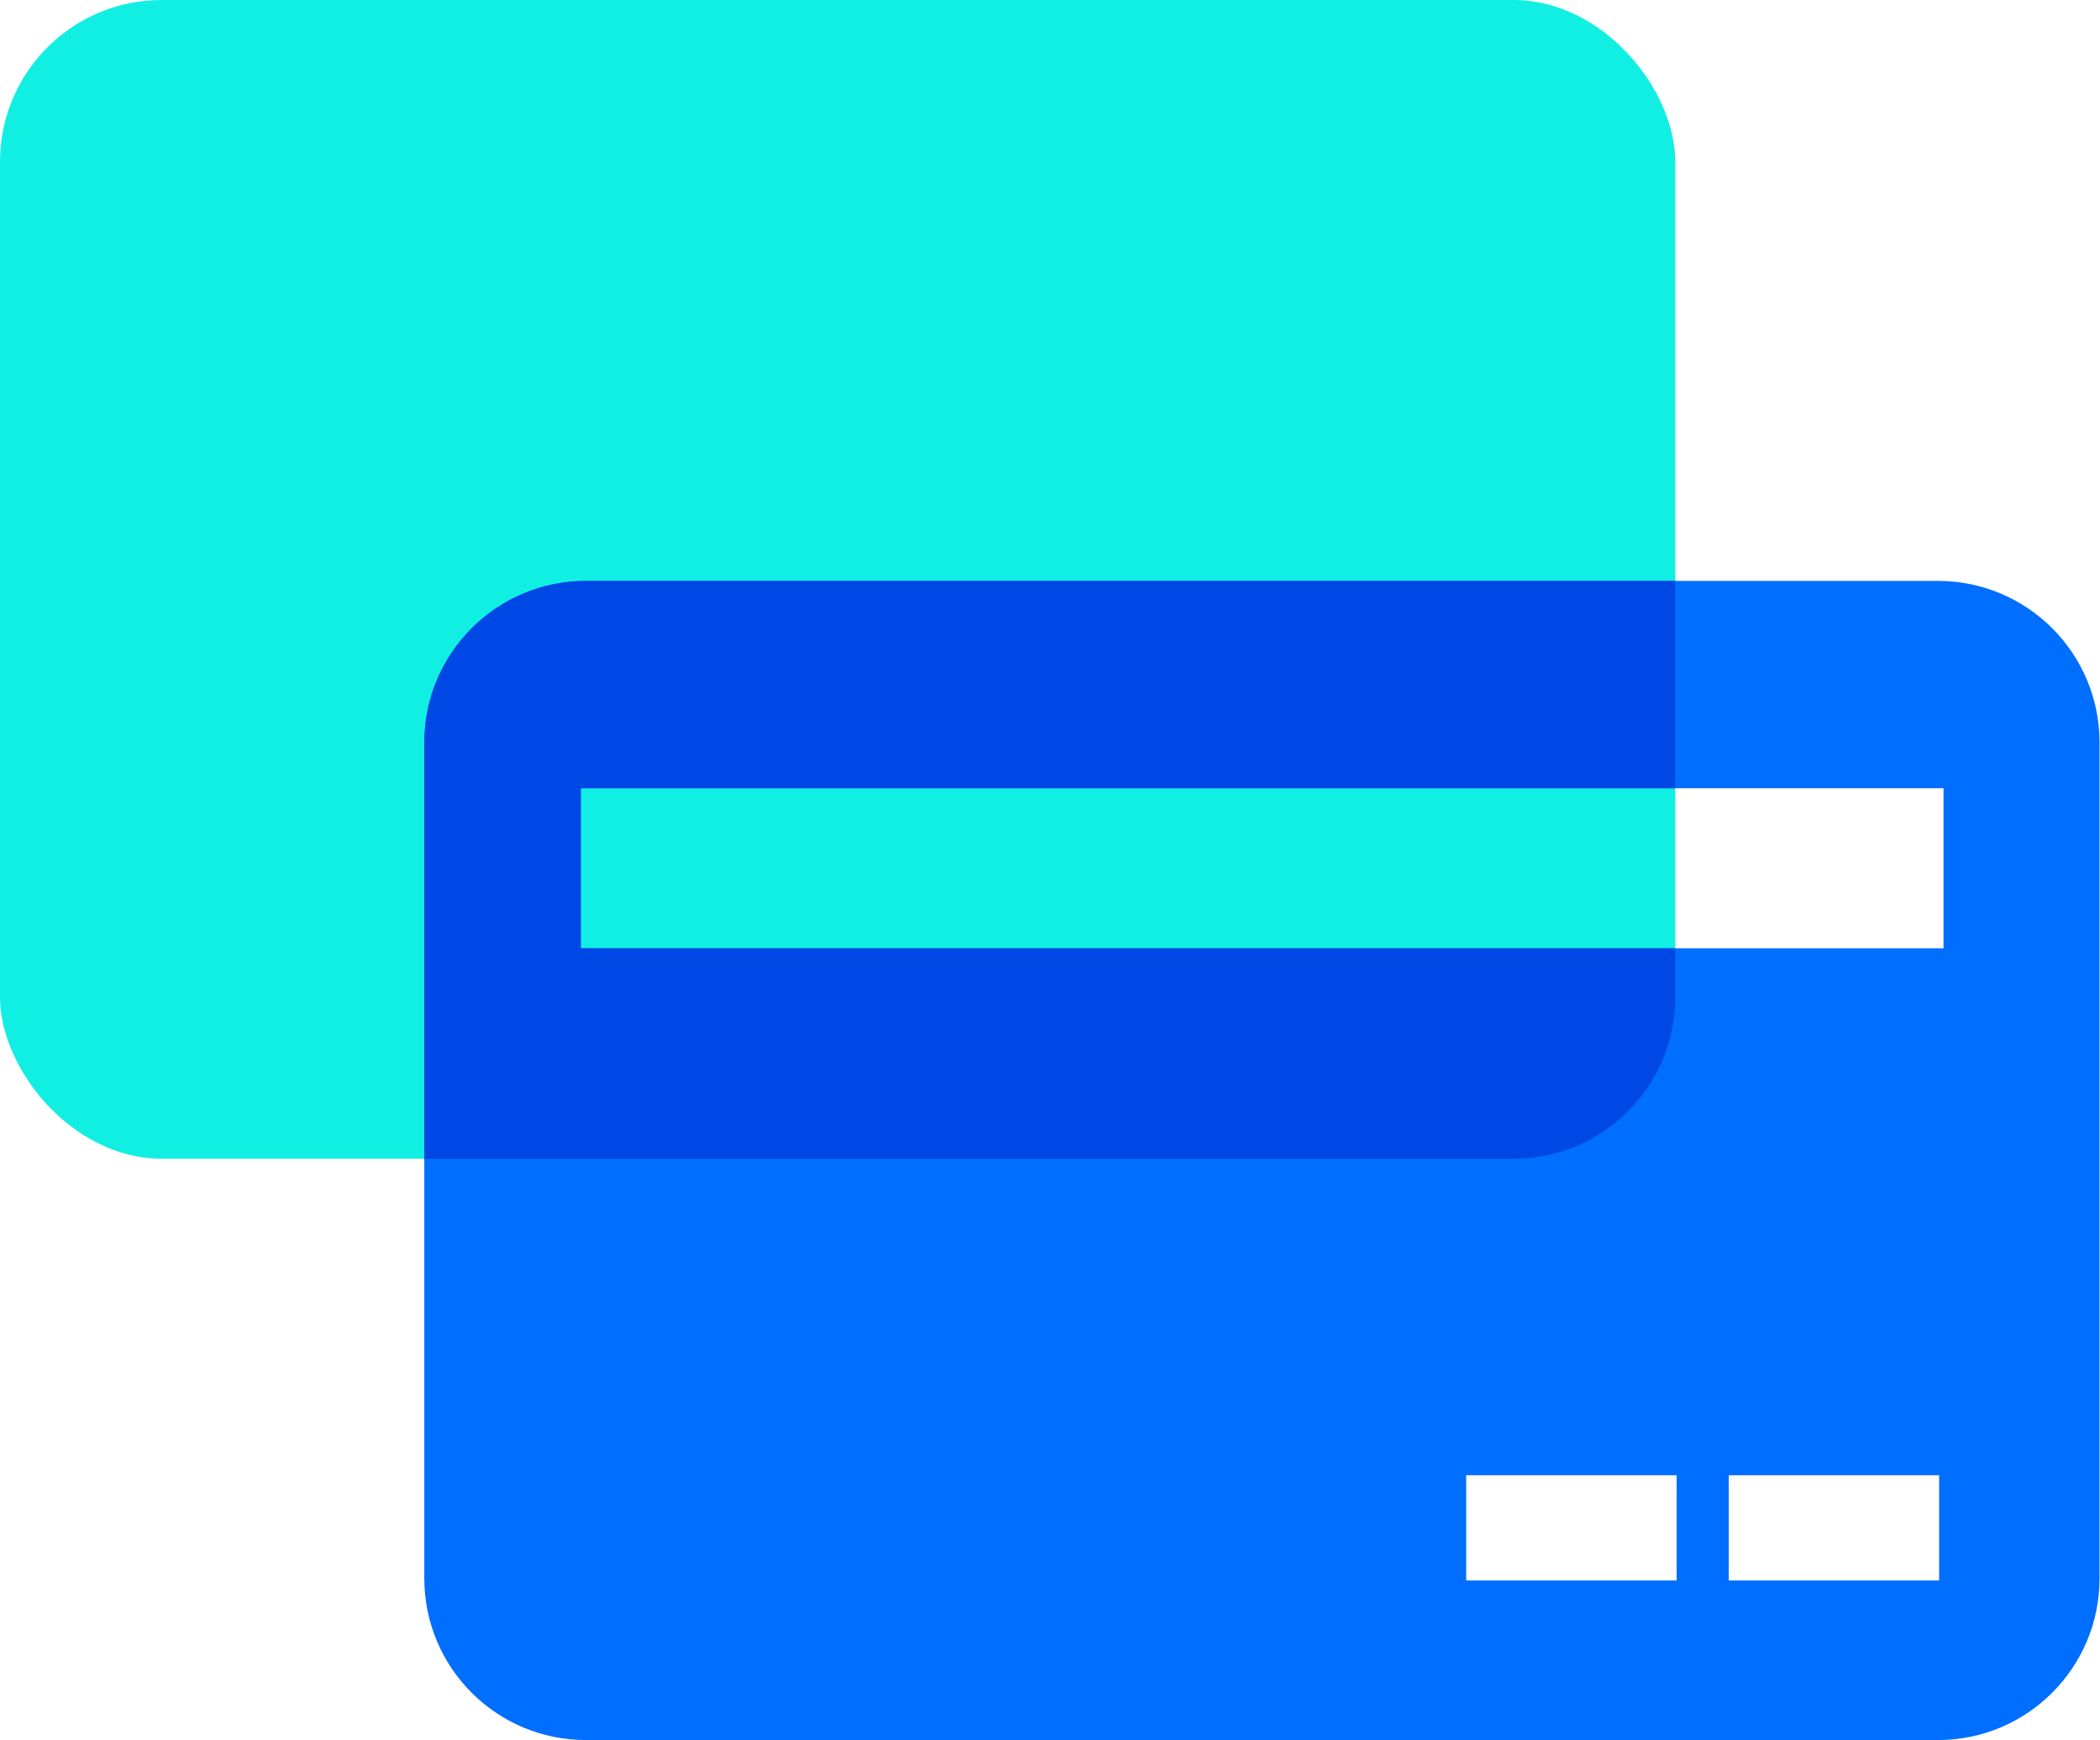
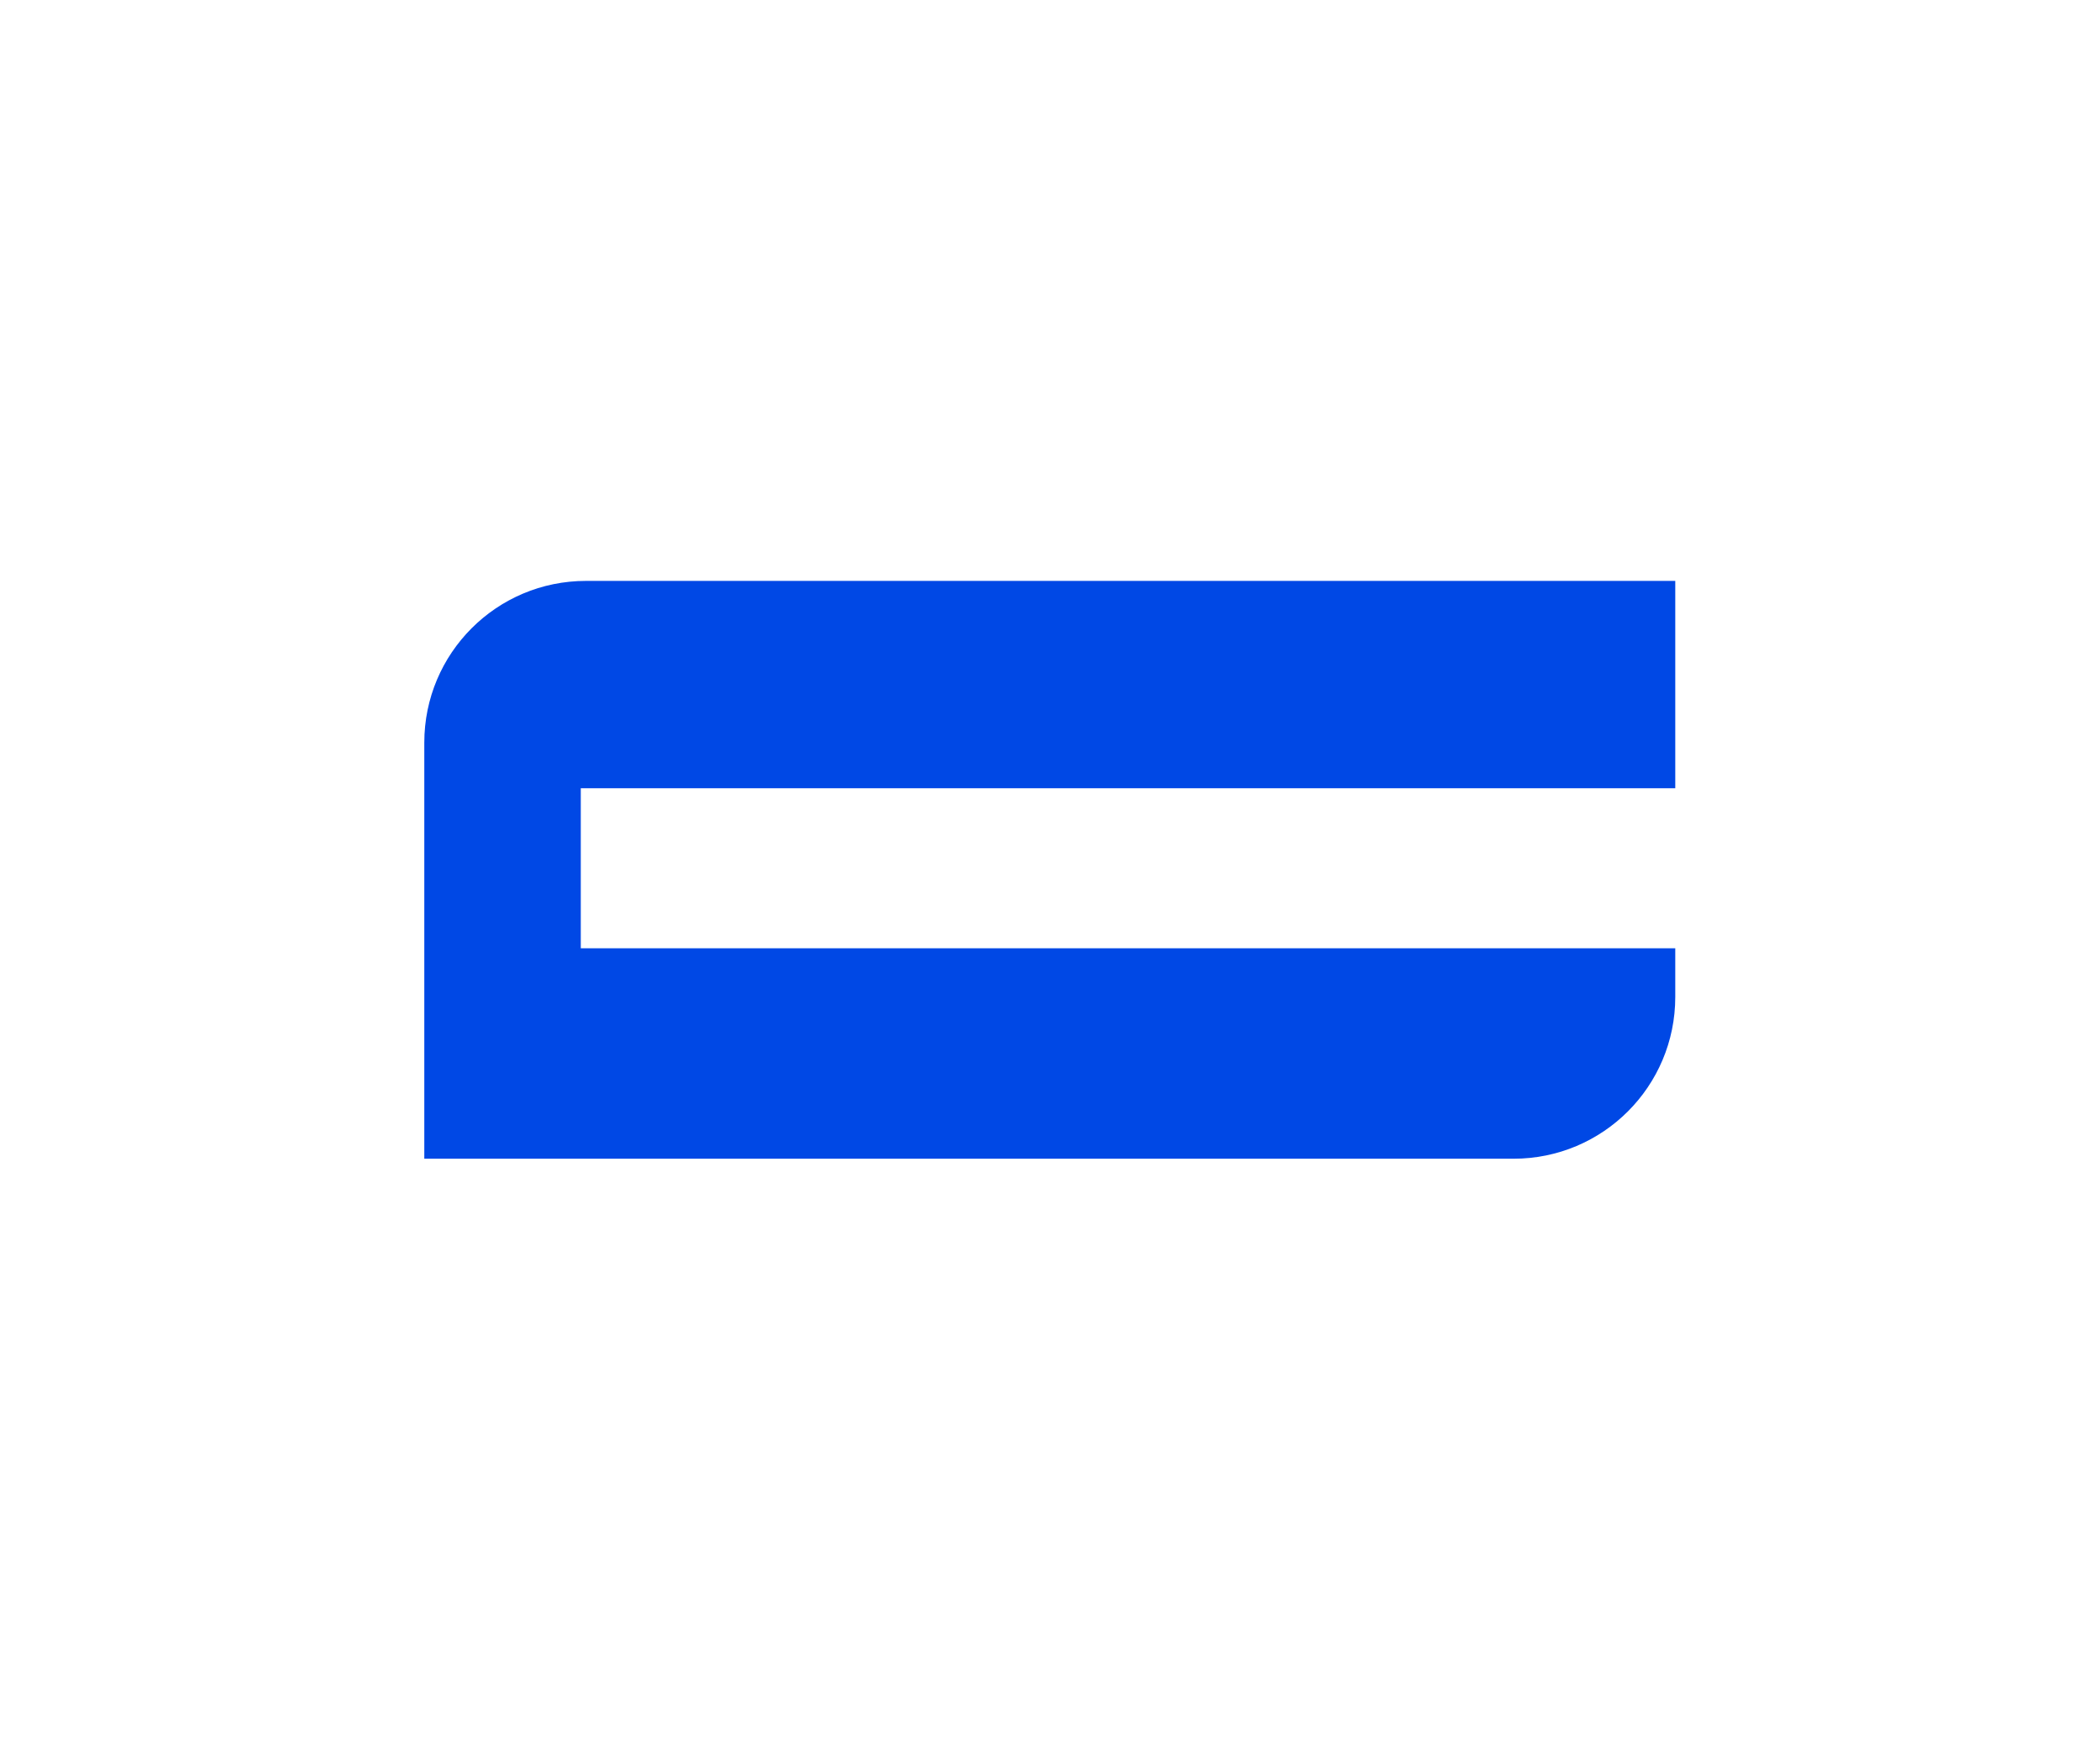
<svg xmlns="http://www.w3.org/2000/svg" id="Layer_1" data-name="Layer 1" viewBox="0 0 47.91 39.69">
  <defs>
    <style>
      .cls-1 {
        fill: #11efe3;
      }

      .cls-2 {
        fill: #006eff;
      }

      .cls-3 {
        fill: #0048e5;
      }
    </style>
  </defs>
-   <rect class="cls-1" width="38.22" height="26.43" rx="3.69" ry="3.69" />
-   <path class="cls-2" d="M44.22,13.25H13.37c-2.04,0-3.69,1.65-3.69,3.69v19.06c0,2.04,1.65,3.69,3.69,3.69h30.84c2.04,0,3.69-1.65,3.69-3.69v-19.06c0-2.04-1.65-3.69-3.69-3.69ZM38.25,36.05h-4.8v-2.4h4.8v2.4ZM44.24,36.05h-4.8v-2.4h4.8v2.4ZM44.34,21.63H13.25v-3.65h31.09v3.65Z" />
  <path class="cls-3" d="M34.53,26.43c2.04,0,3.69-1.65,3.69-3.69v-1.11H13.25v-3.65h24.97v-4.73H13.37c-2.04,0-3.69,1.65-3.69,3.69v9.49h24.85Z" />
</svg>